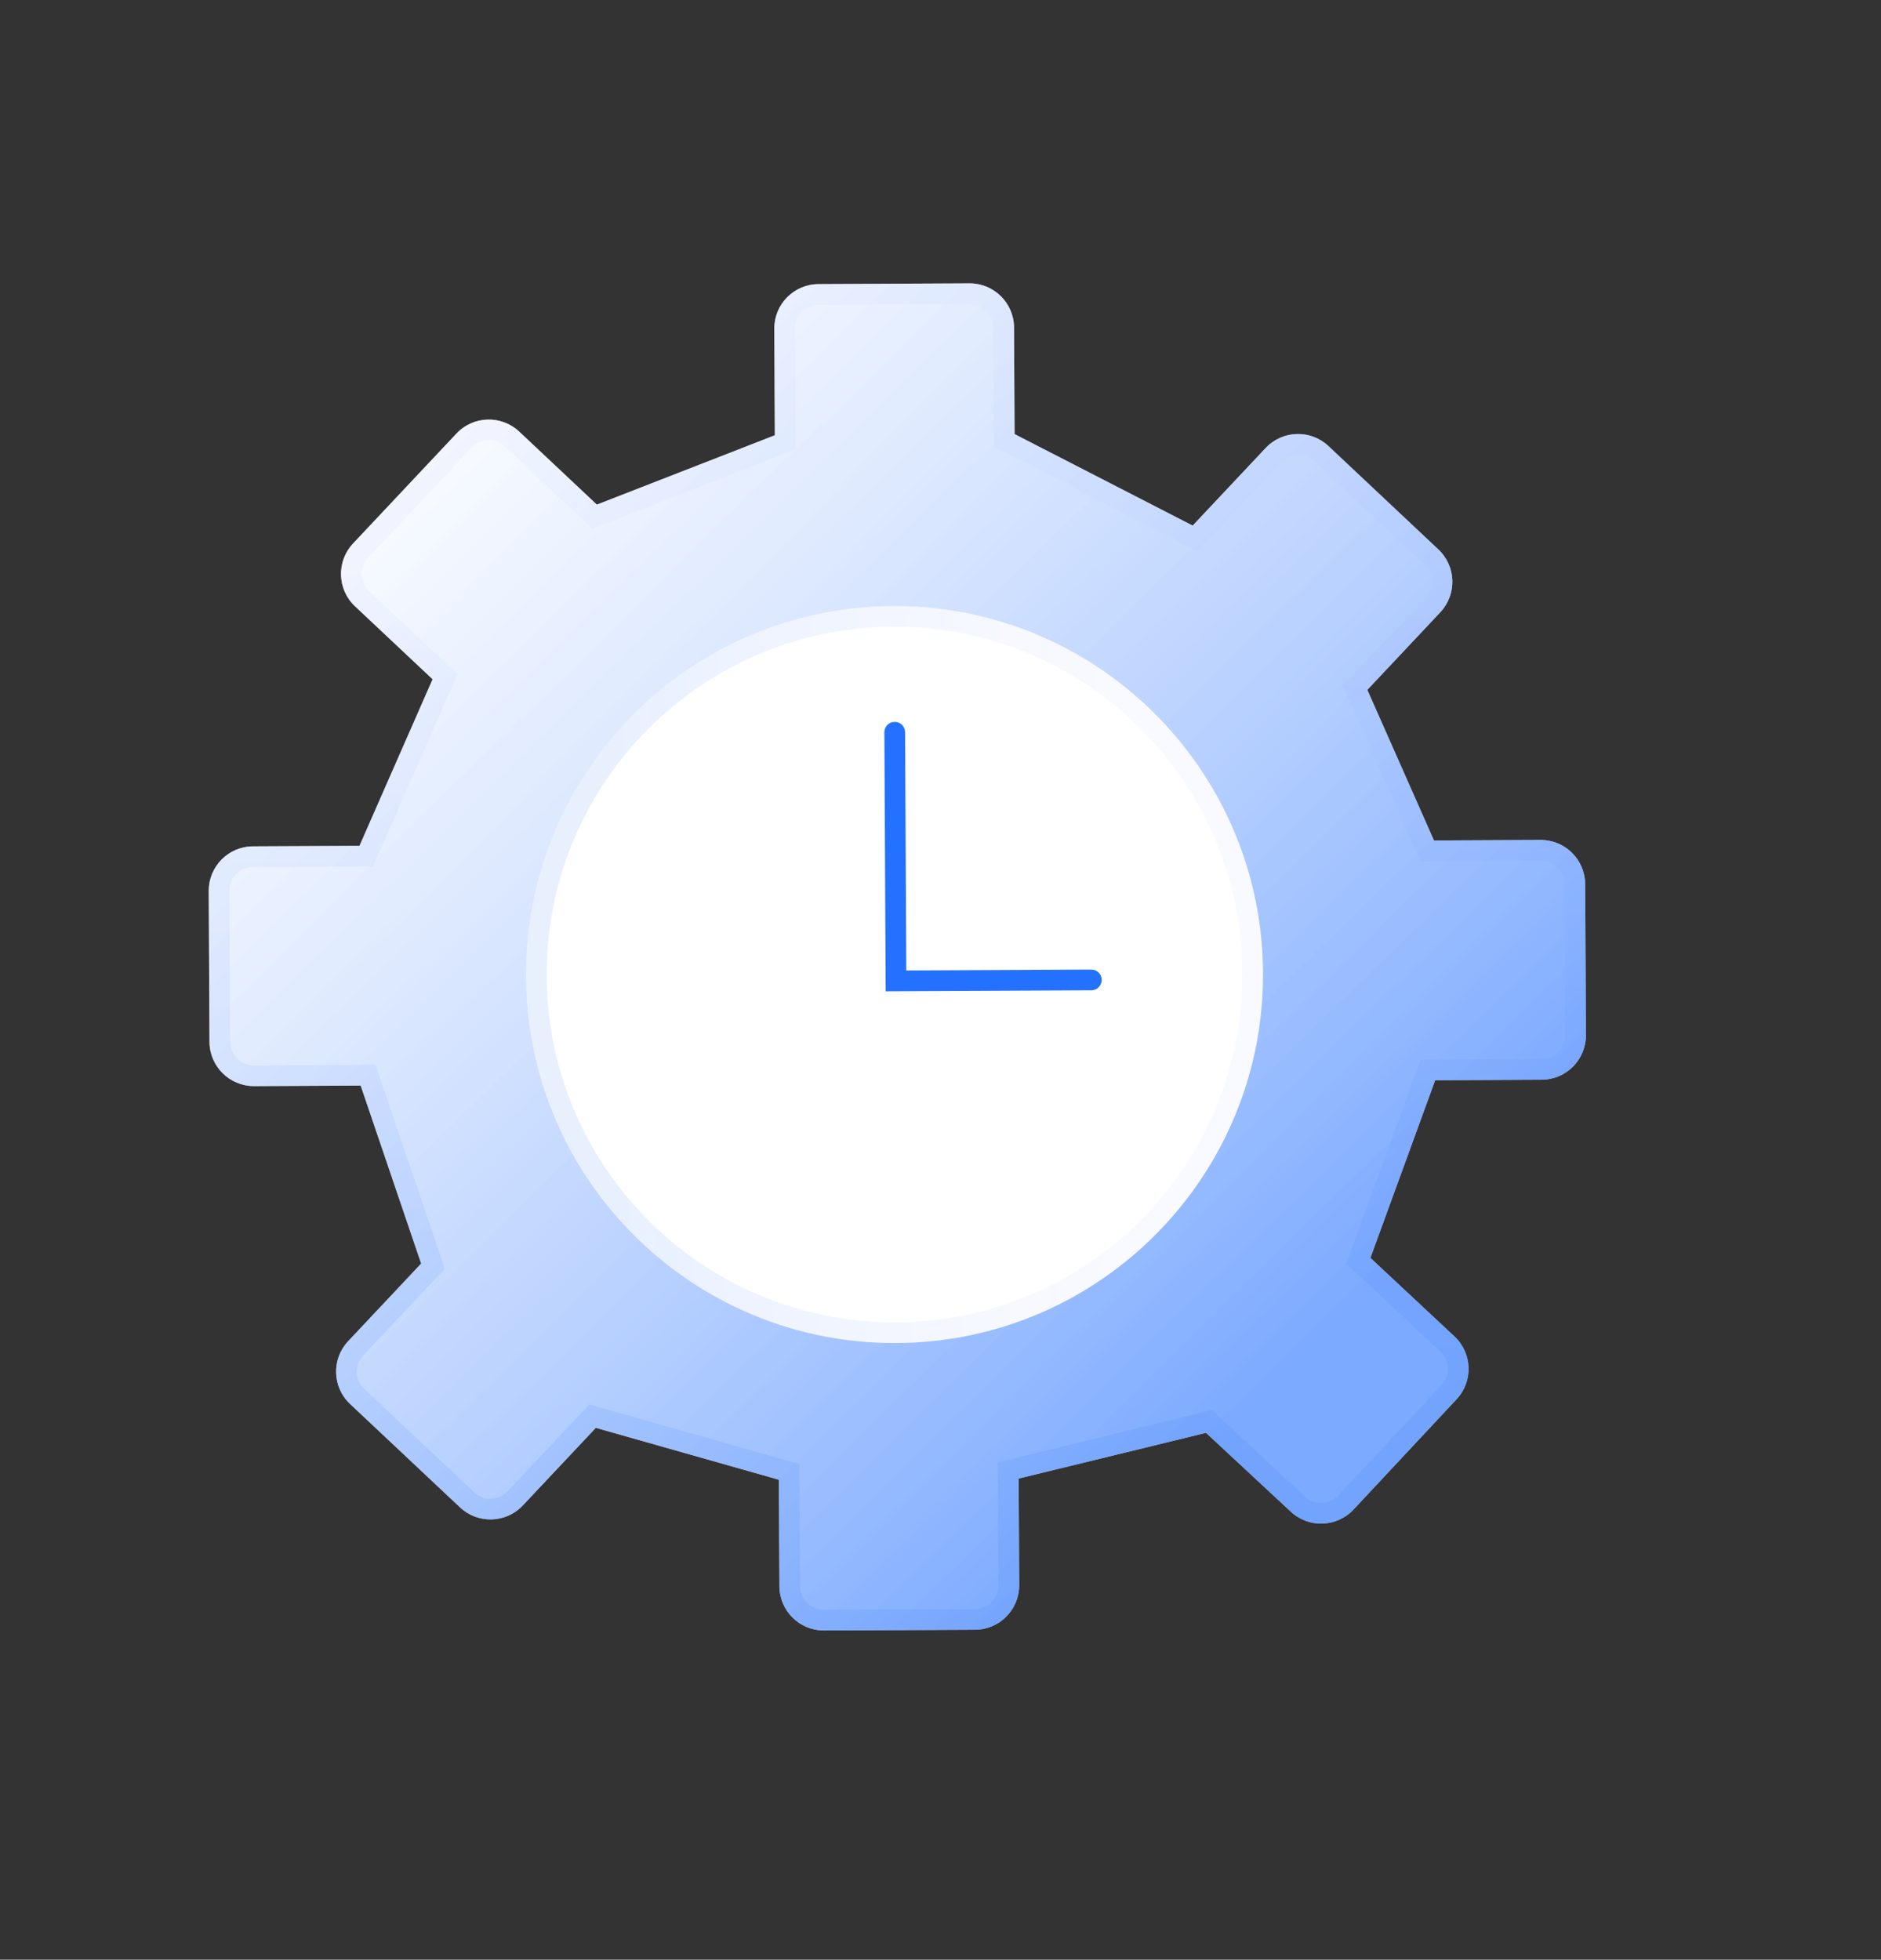
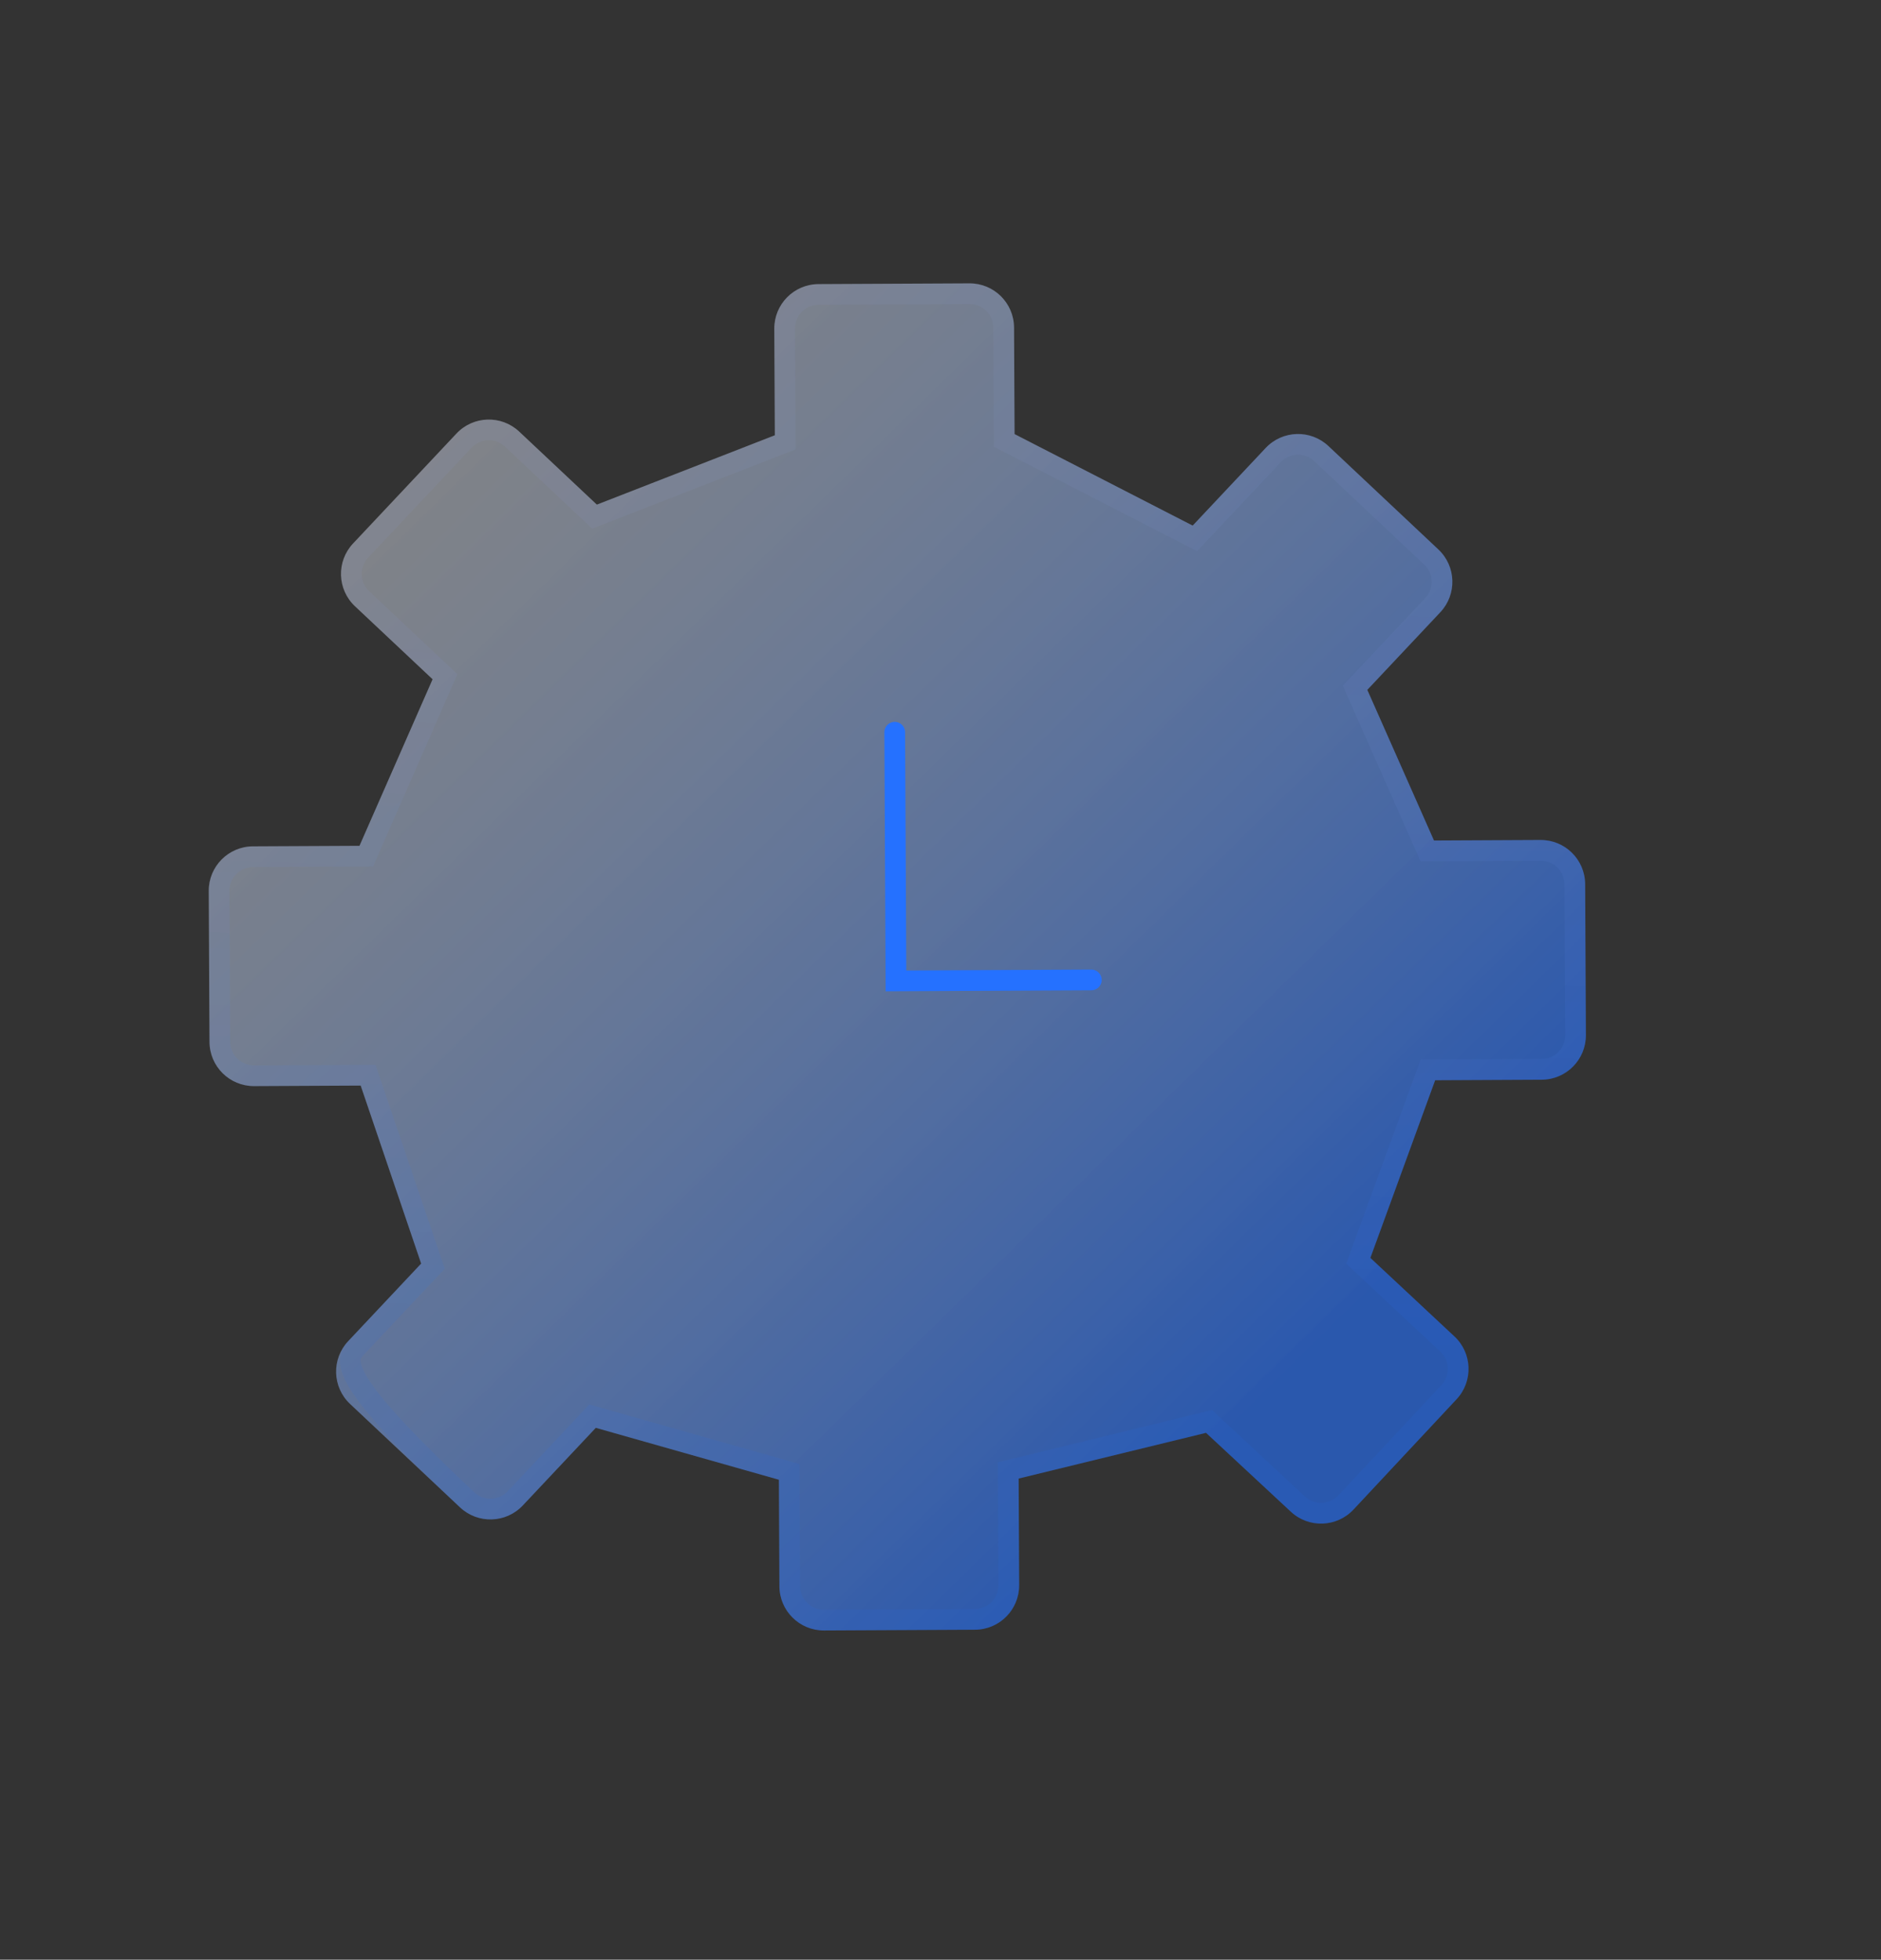
<svg xmlns="http://www.w3.org/2000/svg" width="454" height="473" viewBox="0 0 454 473" fill="none">
  <rect x="0" y="0" width="454" height="473" fill="#333333" stroke="none" />
-   <path d="M245.861 356.866L245.989 382.585C246.018 388.503 241.244 393.325 235.326 393.355L198.89 393.535C192.971 393.565 188.15 388.791 188.12 382.872L187.993 357.153L143.803 344.625L126.182 363.361C122.127 367.672 115.345 367.88 111.033 363.825L84.492 338.862C80.181 334.807 79.973 328.025 84.028 323.714L101.649 304.979L87.052 262.017L61.332 262.145C55.414 262.174 50.592 257.4 50.563 251.482L50.382 215.046C50.352 209.127 55.126 204.306 61.045 204.276L86.764 204.149L104.41 163.948L85.675 146.327C81.363 142.272 81.156 135.49 85.21 131.179L110.173 104.638C114.228 100.326 121.01 100.118 125.322 104.173L144.057 121.794L187.012 105.058L186.884 79.339C186.854 73.421 191.628 68.599 197.547 68.57L233.983 68.389C239.901 68.359 244.723 73.133 244.752 79.052L244.88 104.771L287.864 126.859L305.485 108.124C309.539 103.812 316.322 103.604 320.633 107.659L347.174 132.622C351.486 136.677 351.693 143.459 347.639 147.77L330.018 166.506L346.106 202.862L371.825 202.735C377.744 202.705 382.565 207.479 382.595 213.398L382.776 249.833C382.805 255.752 378.031 260.574 372.112 260.603L346.393 260.731L330.758 303.61L351.051 322.572C355.376 326.613 355.606 333.394 351.565 337.719L326.689 364.341C322.648 368.666 315.866 368.896 311.542 364.855L291.087 345.83L245.861 356.866Z" fill="white" />
  <path d="M245.861 356.866L245.989 382.585C246.018 388.503 241.244 393.325 235.326 393.355L198.89 393.535C192.971 393.565 188.15 388.791 188.12 382.872L187.993 357.153L143.803 344.625L126.182 363.361C122.127 367.672 115.345 367.88 111.033 363.825L84.492 338.862C80.181 334.807 79.973 328.025 84.028 323.714L101.649 304.979L87.052 262.017L61.332 262.145C55.414 262.174 50.592 257.4 50.563 251.482L50.382 215.046C50.352 209.127 55.126 204.306 61.045 204.276L86.764 204.149L104.41 163.948L85.675 146.327C81.363 142.272 81.156 135.49 85.21 131.179L110.173 104.638C114.228 100.326 121.01 100.118 125.322 104.173L144.057 121.794L187.012 105.058L186.884 79.339C186.854 73.421 191.628 68.599 197.547 68.57L233.983 68.389C239.901 68.359 244.723 73.133 244.752 79.052L244.88 104.771L287.864 126.859L305.485 108.124C309.539 103.812 316.322 103.604 320.633 107.659L347.174 132.622C351.486 136.677 351.693 143.459 347.639 147.77L330.018 166.506L346.106 202.862L371.825 202.735C377.744 202.705 382.565 207.479 382.595 213.398L382.776 249.833C382.805 255.752 378.031 260.574 372.112 260.603L346.393 260.731L330.758 303.61L351.051 322.572C355.376 326.613 355.606 333.394 351.565 337.719L326.689 364.341C322.648 368.666 315.866 368.896 311.542 364.855L291.087 345.83L245.861 356.866Z" fill="url(#paint0_linear_637_321)" />
-   <path d="M87.032 132.892L111.994 106.351C115.103 103.045 120.303 102.886 123.609 105.995L143.494 124.697L144.964 124.124L187.919 107.388L189.52 106.764L189.512 105.046L189.384 79.327C189.362 74.931 192.796 71.325 197.136 71.083L197.56 71.069L233.995 70.888C238.391 70.867 241.998 74.301 242.239 78.641L242.252 79.064L242.38 104.783L242.387 106.301L243.738 106.995L286.721 129.082L288.396 129.942L307.306 109.836C310.415 106.531 315.615 106.371 318.921 109.48L345.462 134.443C348.767 137.552 348.926 142.752 345.818 146.057L327.061 166.001L327.732 167.518L343.82 203.874L344.482 205.371L346.118 205.363L371.838 205.235C376.233 205.213 379.84 208.647 380.082 212.987L380.095 213.41L380.276 249.845C380.298 254.241 376.863 257.848 372.523 258.09L372.1 258.103L346.381 258.231L344.641 258.239L344.044 259.874L328.409 302.753L327.842 304.307L329.052 305.436L349.344 324.399C352.556 327.4 352.823 332.373 350.019 335.696L349.738 336.012L324.863 362.634L324.566 362.936C321.542 365.86 316.78 366.022 313.565 363.309L313.249 363.028L313.245 363.024L292.789 343.999L291.803 343.081L290.494 343.401L245.268 354.437L243.351 354.904L243.361 356.878L243.489 382.597C243.511 386.993 240.076 390.601 235.736 390.842L235.313 390.854L198.878 391.035C194.482 391.057 190.875 387.623 190.634 383.283L190.62 382.86L190.493 357.141L190.484 355.261L188.674 354.748L144.484 342.22L143.023 341.806L124.361 361.648C121.252 364.953 116.052 365.113 112.746 362.004L86.204 337.041C82.899 333.932 82.74 328.732 85.849 325.426L104.499 305.597L104.015 304.174L89.418 261.213L88.84 259.508L87.039 259.517L61.319 259.644C56.924 259.666 53.317 256.232 53.075 251.892L53.062 251.47L52.882 215.033C52.86 210.637 56.294 207.031 60.634 206.789L61.057 206.776L86.776 206.649L88.401 206.64L89.054 205.153L106.699 164.953L107.408 163.336L87.388 144.506C84.082 141.397 83.923 136.197 87.032 132.892Z" stroke="url(#paint1_linear_637_321)" stroke-opacity="0.1" stroke-width="5" />
-   <path d="M217.409 324.153C217.052 324.159 216.695 324.163 216.337 324.165C203.101 324.231 190.527 321.402 179.213 316.273C148.536 302.367 127.128 271.549 126.949 235.661C126.948 235.303 126.948 234.946 126.95 234.589C127.283 185.957 166.688 146.515 215.454 146.273C215.811 146.271 216.169 146.272 216.525 146.274C264.801 146.604 304.02 185.436 304.83 233.706C304.836 234.062 304.839 234.42 304.841 234.777C304.99 264.734 290.312 291.306 267.694 307.536C253.494 317.726 236.164 323.839 217.409 324.153Z" fill="white" />
-   <path d="M215.466 148.773L216.508 148.774C263.06 149.092 300.947 186.248 302.305 232.65L302.33 233.748C302.336 234.095 302.339 234.442 302.341 234.79C302.483 263.448 288.667 288.919 267.262 304.758L266.236 305.504C252.651 315.253 236.122 321.162 218.22 321.636L217.367 321.654C217.02 321.659 216.673 321.663 216.325 321.665C203.859 321.726 192.002 319.148 181.279 314.457L180.245 313.996C150.425 300.478 129.623 270.524 129.449 235.649L129.45 234.607C129.773 187.342 168.071 149.008 215.466 148.773Z" stroke="url(#paint2_linear_637_321)" stroke-opacity="0.1" stroke-width="5" />
+   <path d="M87.032 132.892L111.994 106.351C115.103 103.045 120.303 102.886 123.609 105.995L143.494 124.697L144.964 124.124L187.919 107.388L189.52 106.764L189.512 105.046L189.384 79.327C189.362 74.931 192.796 71.325 197.136 71.083L197.56 71.069L233.995 70.888C238.391 70.867 241.998 74.301 242.239 78.641L242.252 79.064L242.38 104.783L242.387 106.301L243.738 106.995L286.721 129.082L288.396 129.942L307.306 109.836C310.415 106.531 315.615 106.371 318.921 109.48L345.462 134.443C348.767 137.552 348.926 142.752 345.818 146.057L327.061 166.001L327.732 167.518L343.82 203.874L344.482 205.371L346.118 205.363L371.838 205.235C376.233 205.213 379.84 208.647 380.082 212.987L380.095 213.41L380.276 249.845C380.298 254.241 376.863 257.848 372.523 258.09L372.1 258.103L346.381 258.231L344.641 258.239L344.044 259.874L328.409 302.753L327.842 304.307L329.052 305.436L349.344 324.399C352.556 327.4 352.823 332.373 350.019 335.696L349.738 336.012L324.863 362.634L324.566 362.936C321.542 365.86 316.78 366.022 313.565 363.309L313.249 363.028L313.245 363.024L292.789 343.999L291.803 343.081L290.494 343.401L245.268 354.437L243.351 354.904L243.361 356.878L243.489 382.597C243.511 386.993 240.076 390.601 235.736 390.842L235.313 390.854L198.878 391.035C194.482 391.057 190.875 387.623 190.634 383.283L190.62 382.86L190.493 357.141L190.484 355.261L188.674 354.748L144.484 342.22L143.023 341.806L124.361 361.648C121.252 364.953 116.052 365.113 112.746 362.004C82.899 333.932 82.74 328.732 85.849 325.426L104.499 305.597L104.015 304.174L89.418 261.213L88.84 259.508L87.039 259.517L61.319 259.644C56.924 259.666 53.317 256.232 53.075 251.892L53.062 251.47L52.882 215.033C52.86 210.637 56.294 207.031 60.634 206.789L61.057 206.776L86.776 206.649L88.401 206.64L89.054 205.153L106.699 164.953L107.408 163.336L87.388 144.506C84.082 141.397 83.923 136.197 87.032 132.892Z" stroke="url(#paint1_linear_637_321)" stroke-opacity="0.1" stroke-width="5" />
  <path d="M215.953 176.738L216.251 236.75L263.403 236.516" stroke="#2571FF" stroke-width="5" stroke-linecap="round" />
  <defs>
    <linearGradient id="paint0_linear_637_321" x1="42.984" y1="100.149" x2="301.077" y2="363.655" gradientUnits="userSpaceOnUse">
      <stop offset="0.063" stop-color="white" stop-opacity="0.4" />
      <stop offset="0.956" stop-color="#2571FF" stop-opacity="0.6" />
    </linearGradient>
    <linearGradient id="paint1_linear_637_321" x1="132.539" y1="137" x2="125.454" y2="315.731" gradientUnits="userSpaceOnUse">
      <stop stop-color="#9EA9FF" stop-opacity="0.6" />
      <stop offset="1" stop-color="#1F6CFA" />
    </linearGradient>
    <linearGradient id="paint2_linear_637_321" x1="266.725" y1="165.514" x2="150.37" y2="166.916" gradientUnits="userSpaceOnUse">
      <stop stop-color="#9EA9FF" stop-opacity="0.6" />
      <stop offset="1" stop-color="#1F6CFA" />
    </linearGradient>
  </defs>
</svg>